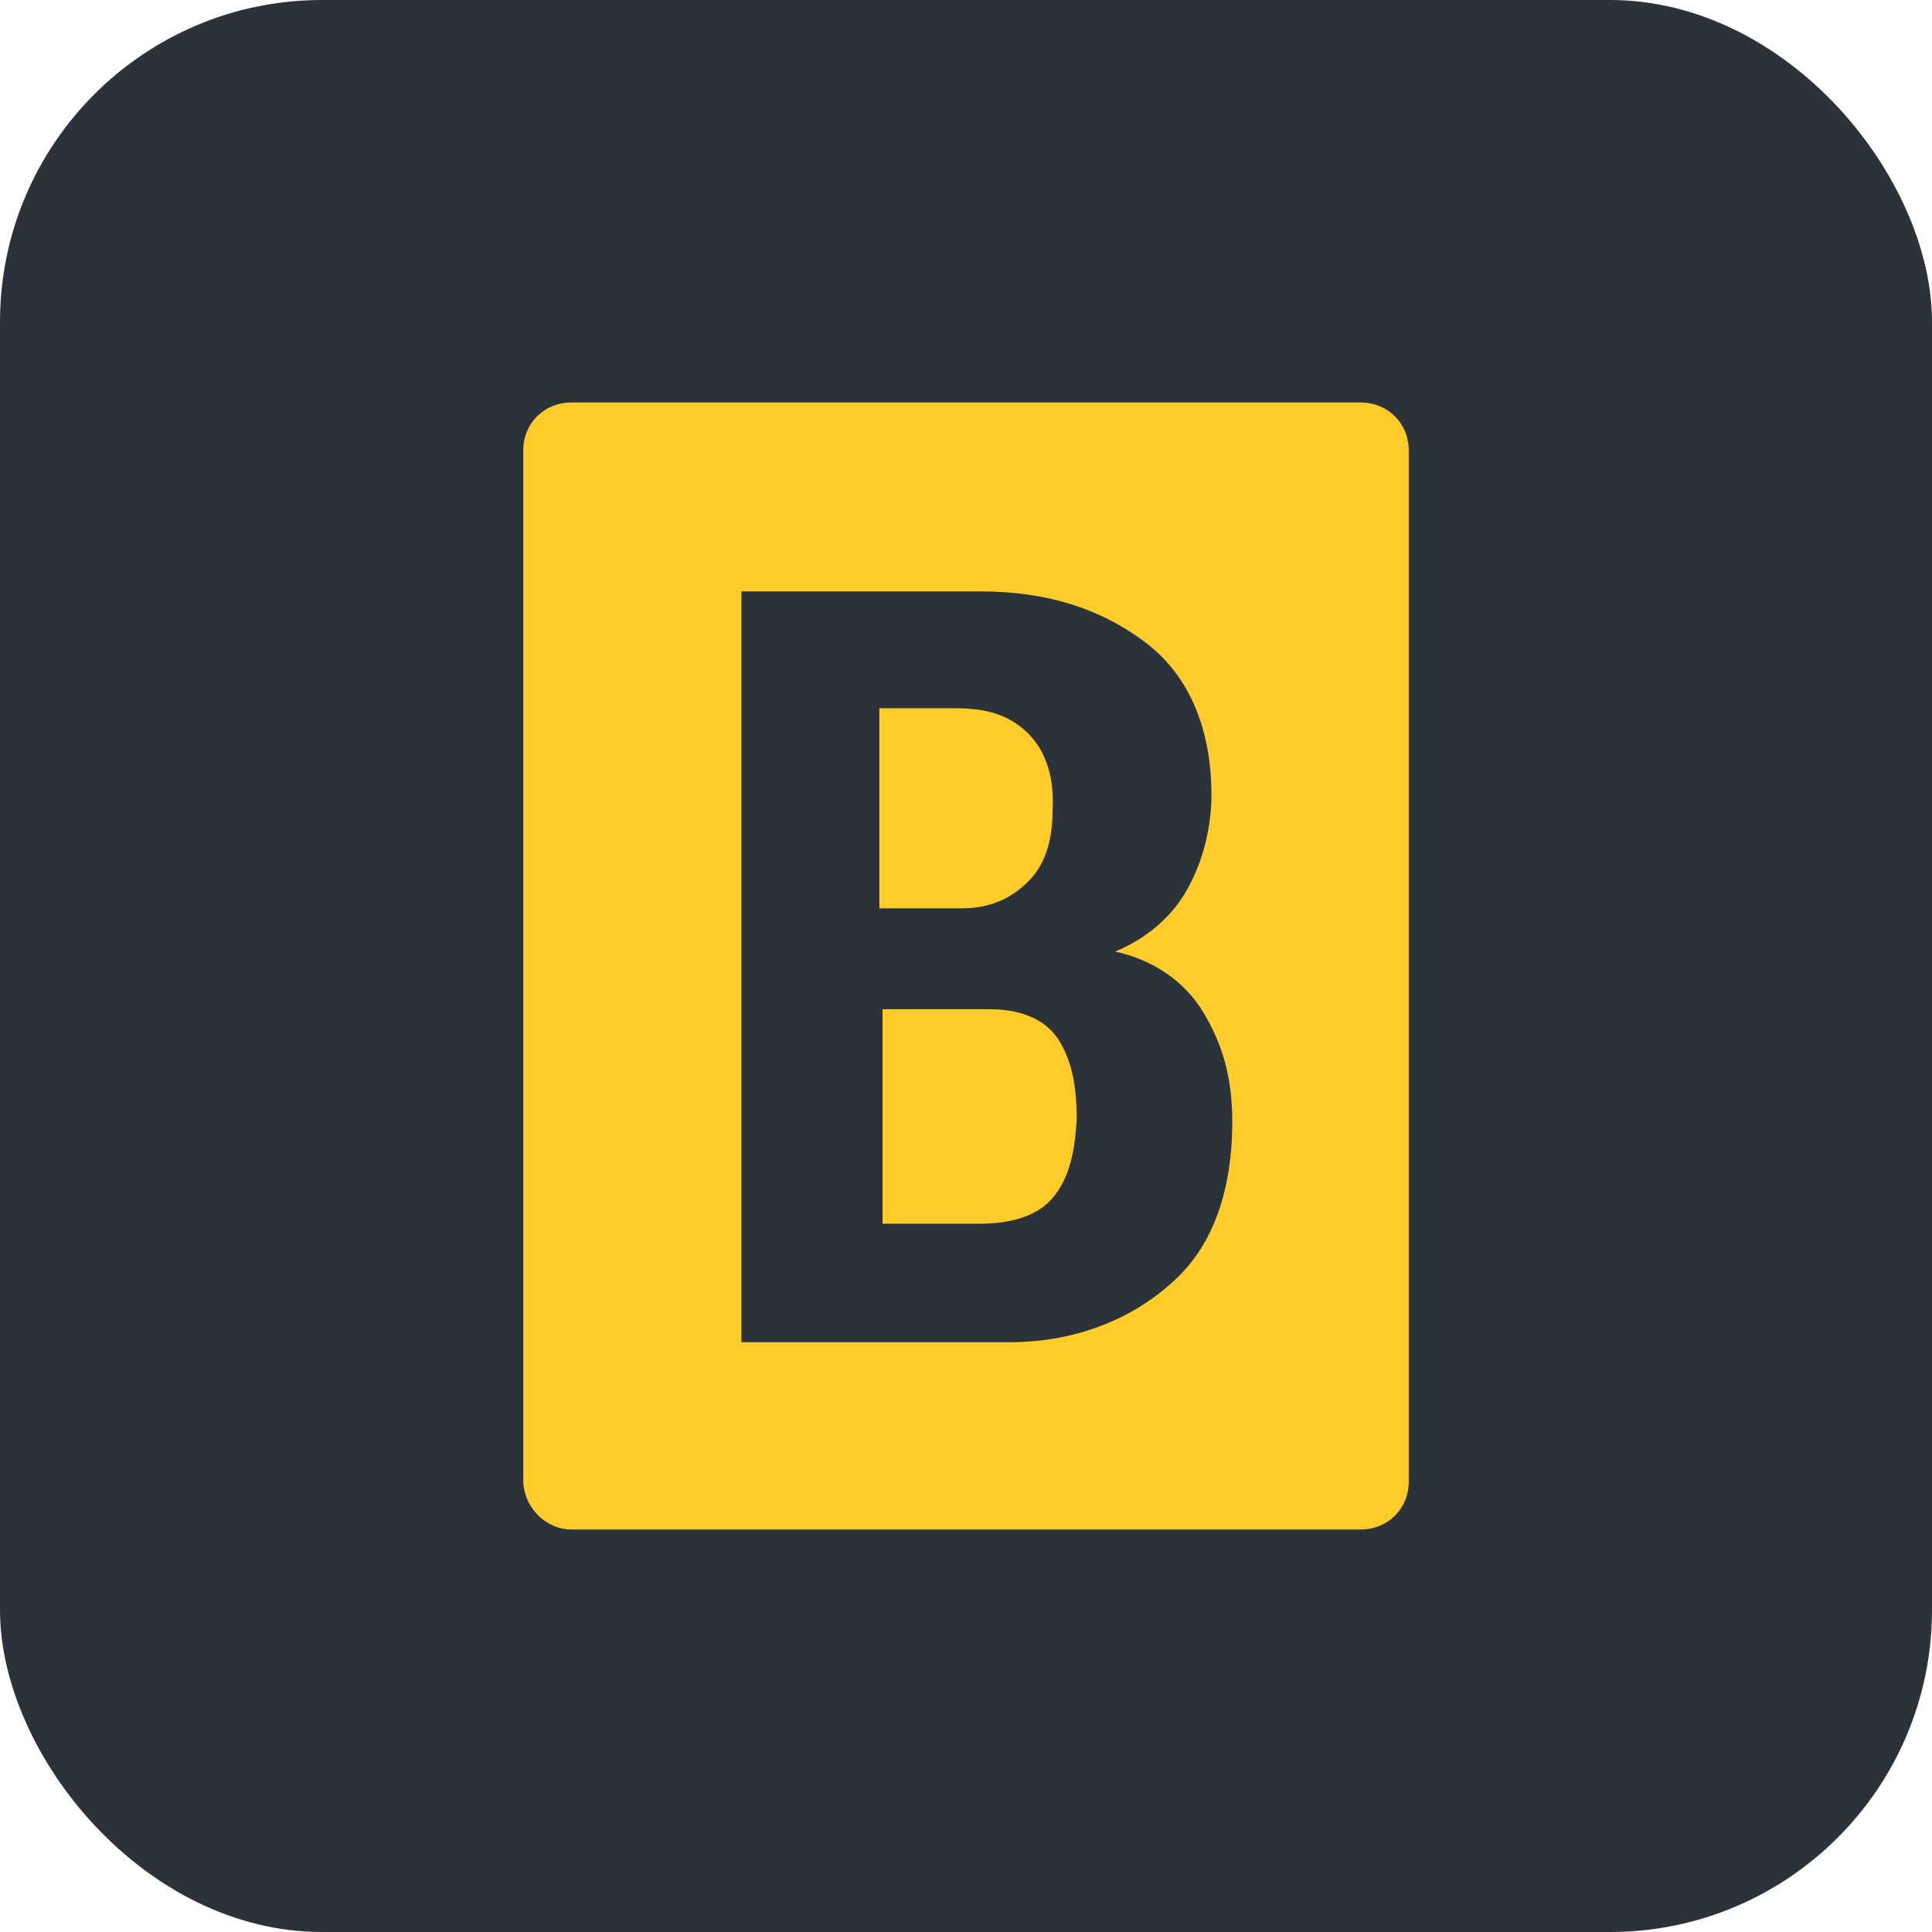
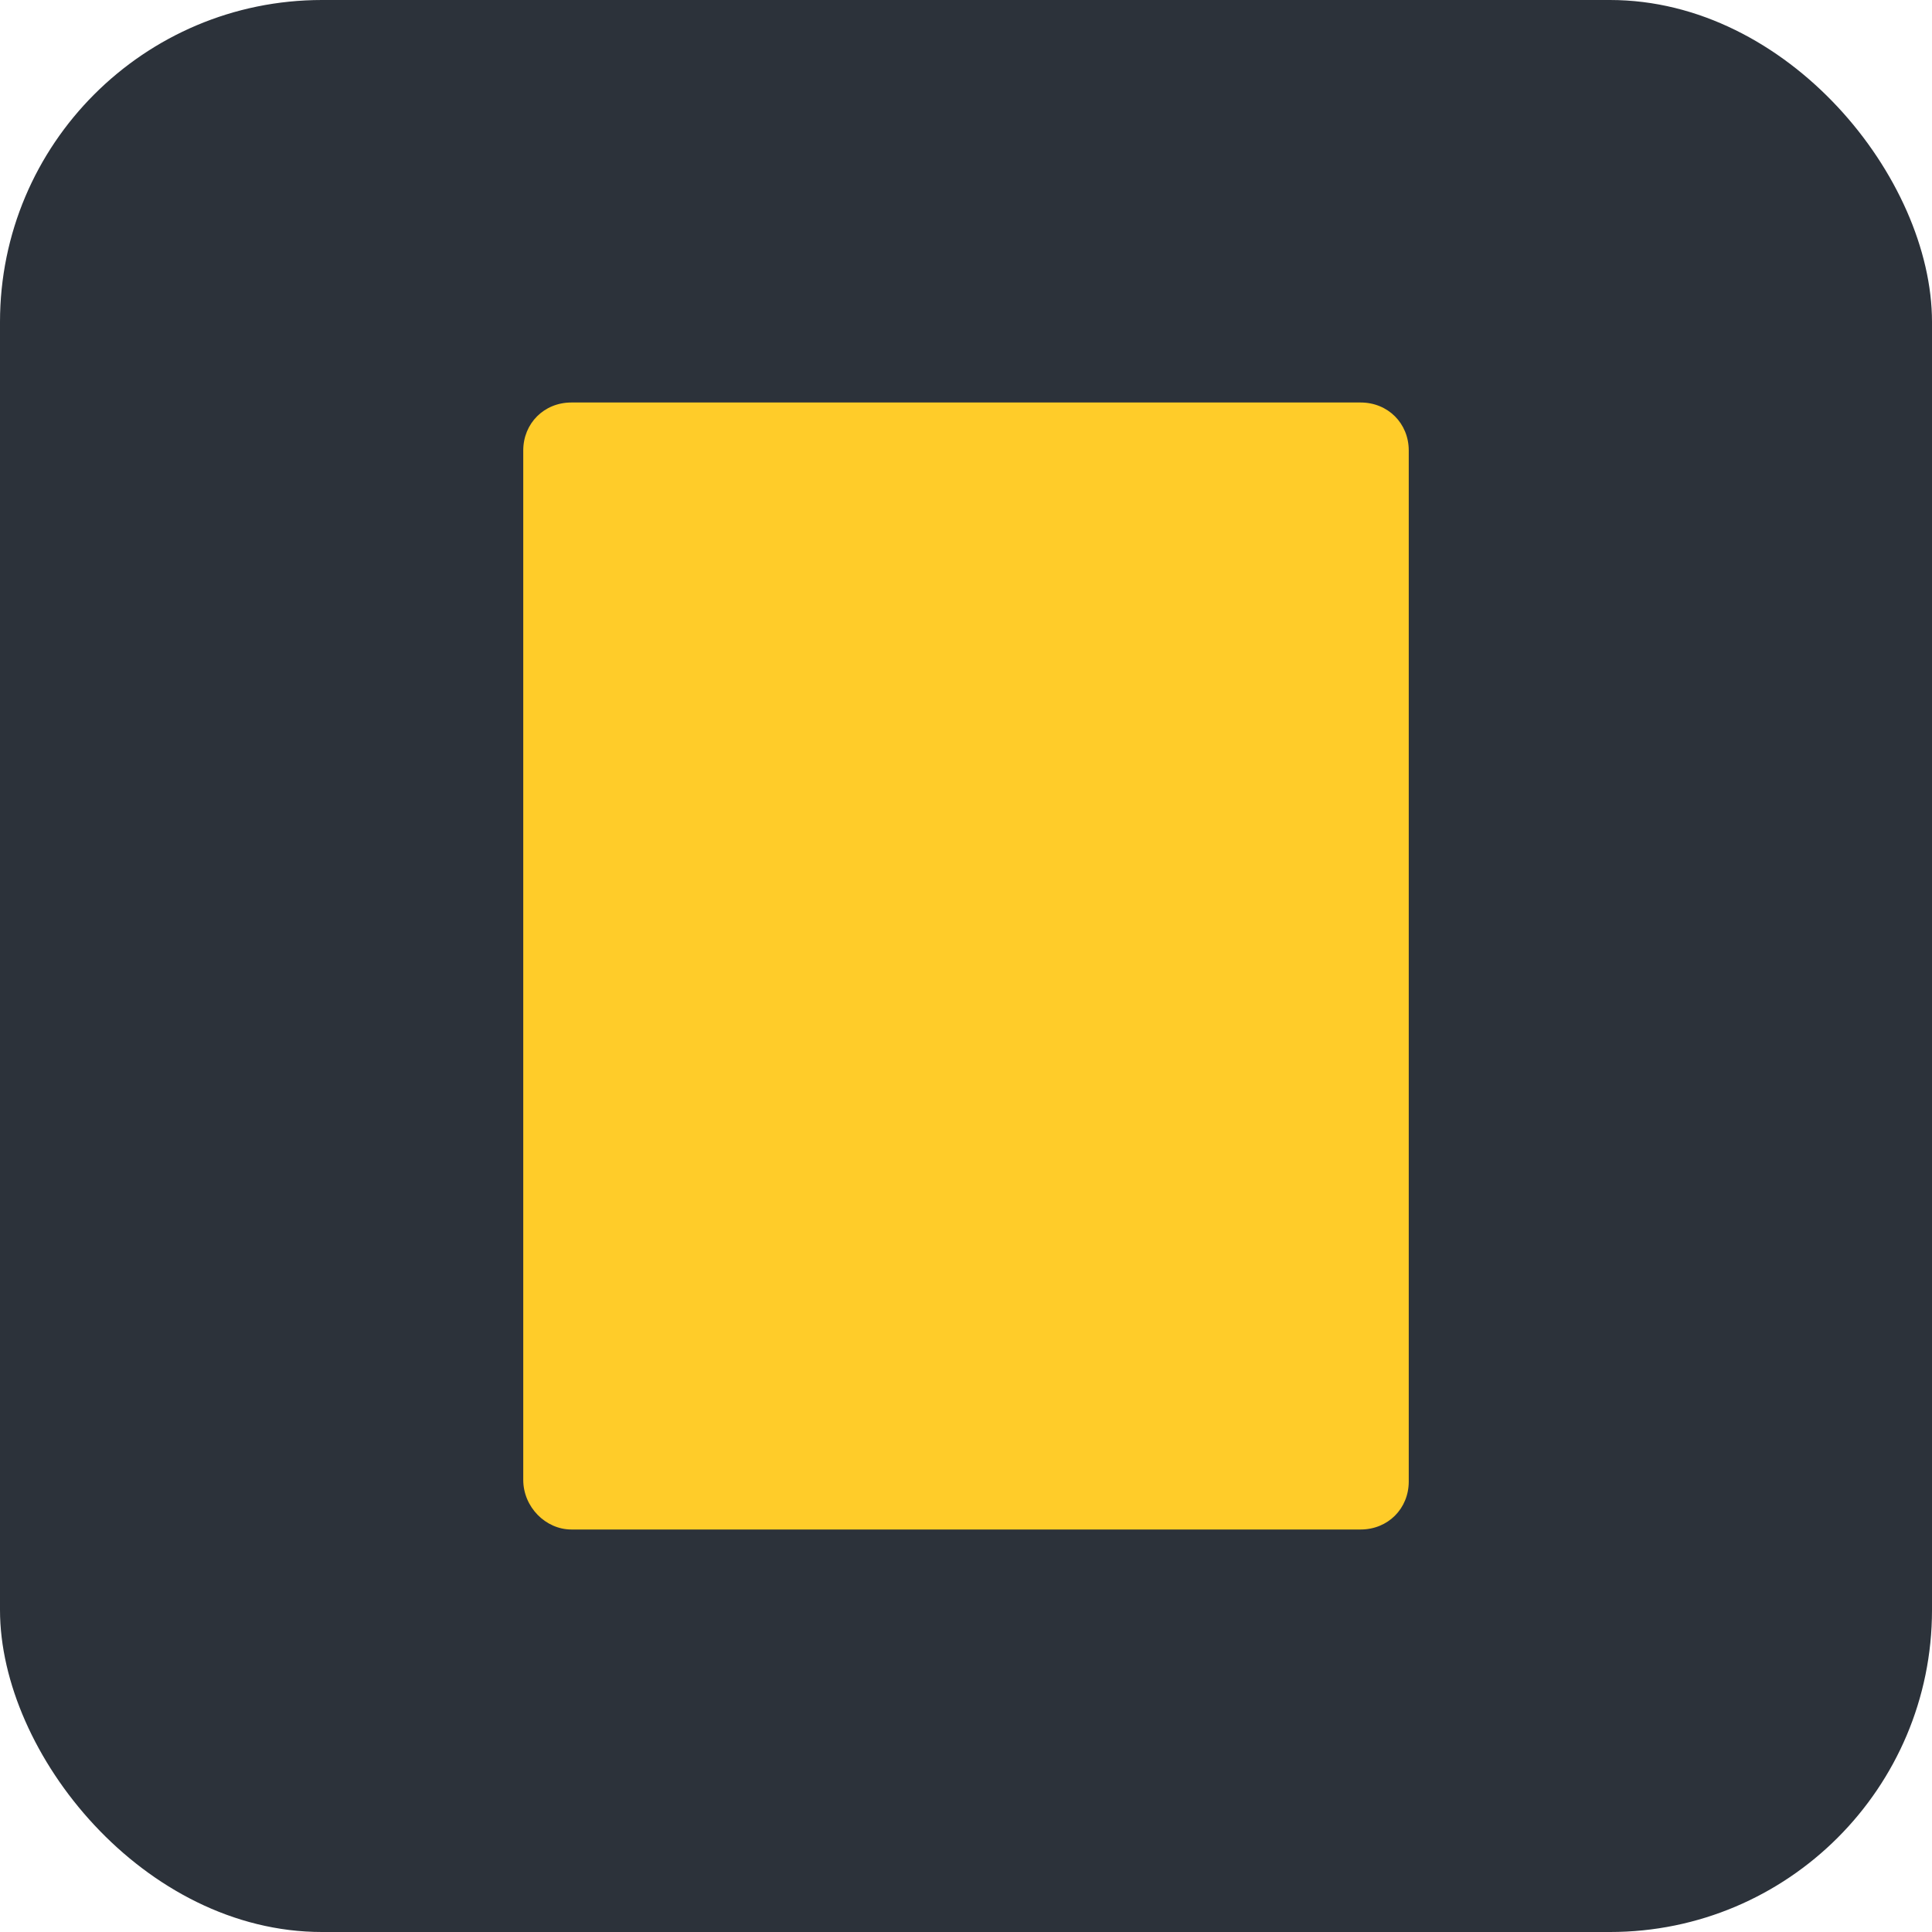
<svg xmlns="http://www.w3.org/2000/svg" width="96" height="96" viewBox="0 0 96 96" fill="none">
  <rect width="96" height="96" rx="16" fill="#2C323A" />
  <path d="M28.391 76H67.609C68.964 76 70 74.966 70 73.614V22.386C70 21.034 68.964 20 67.609 20H28.391C27.036 20 26 21.034 26 22.386V73.534C26 74.886 27.116 76 28.391 76Z" fill="#FFCC29" />
-   <path d="M59.796 50.307C58.84 48.716 57.246 47.682 55.412 47.284C56.927 46.648 58.202 45.614 58.999 44.182C59.796 42.75 60.195 41.079 60.195 39.489C60.195 36.466 59.238 33.682 56.927 31.932C54.615 30.182 51.905 29.386 48.717 29.386H36.84V66.693H50.231C53.101 66.693 55.97 65.739 58.123 63.829C60.195 62.079 61.231 59.295 61.231 55.716C61.231 53.568 60.753 51.898 59.796 50.307ZM43.775 35.193H47.441C49.035 35.193 50.151 35.511 51.108 36.466C52.065 37.42 52.383 38.852 52.304 40.204C52.304 41.477 52.065 42.829 51.108 43.784C50.231 44.659 49.195 45.136 47.76 45.136H43.695V35.193H43.775ZM52.224 59.614C51.347 60.568 49.912 60.807 48.637 60.807H43.854V50.148H49.195C50.55 50.148 51.825 50.545 52.543 51.579C53.34 52.773 53.499 54.204 53.499 55.636C53.42 57.068 53.18 58.579 52.224 59.614Z" fill="#2C323A" />
</svg>